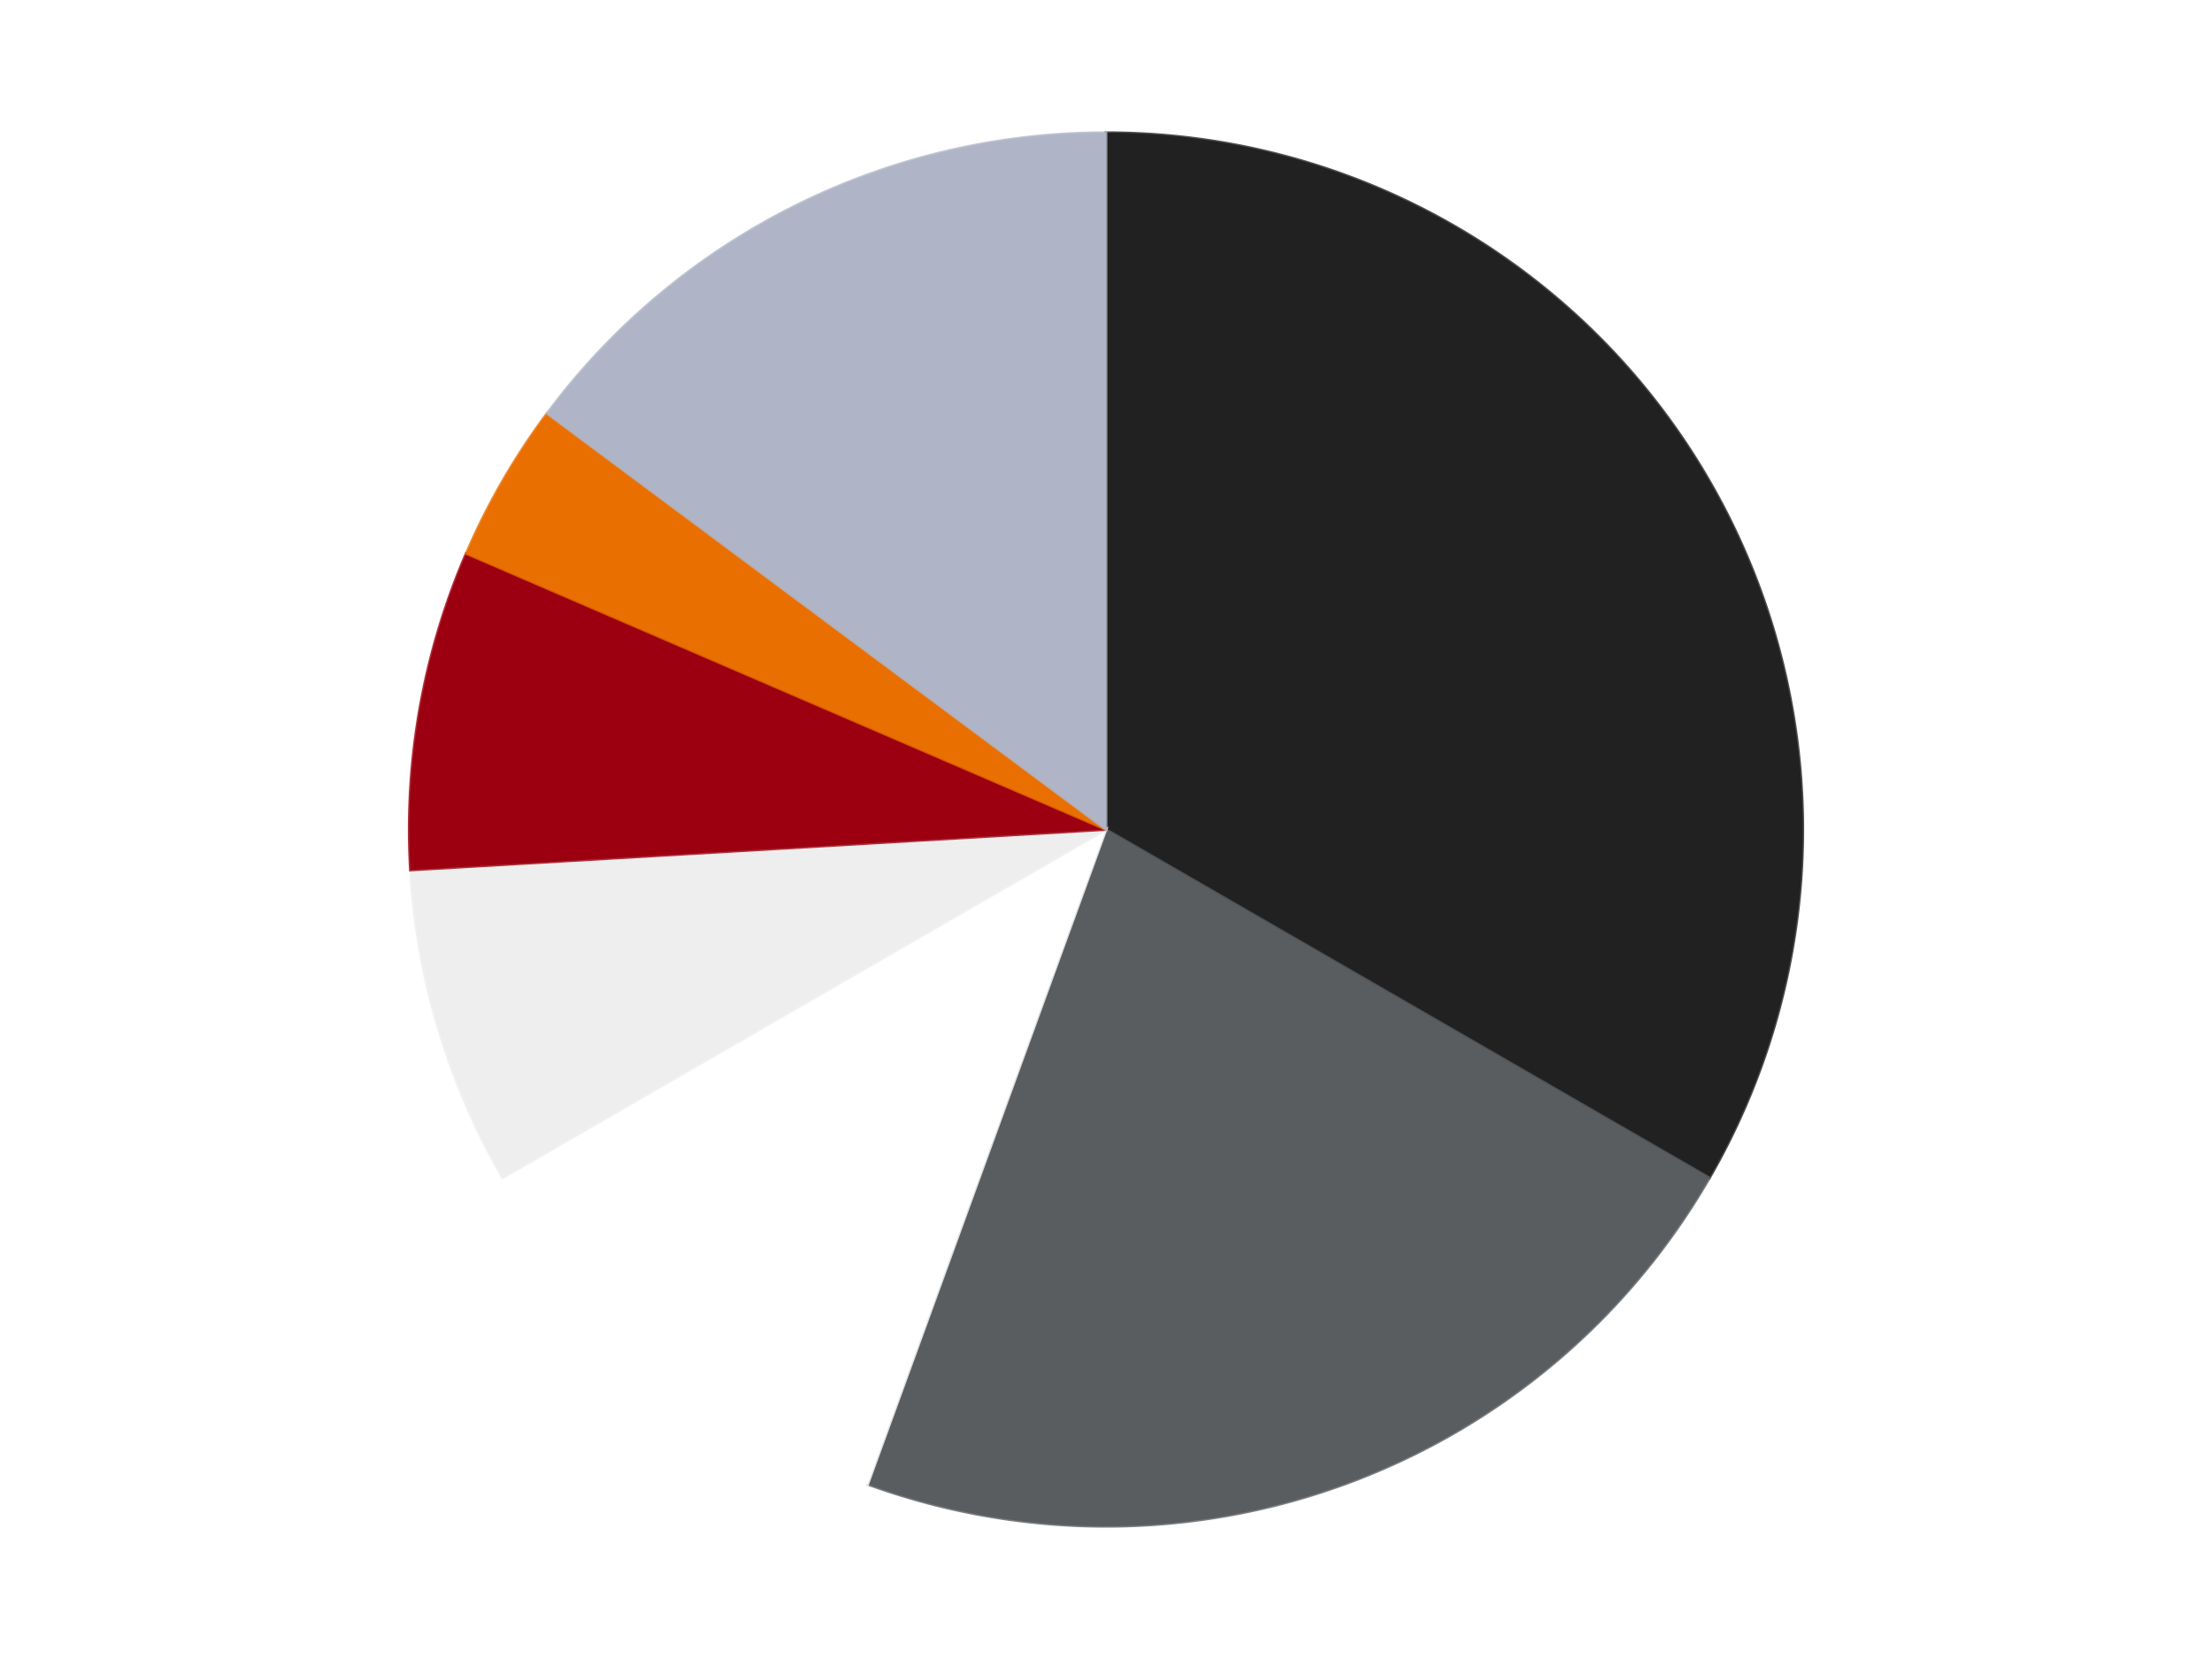
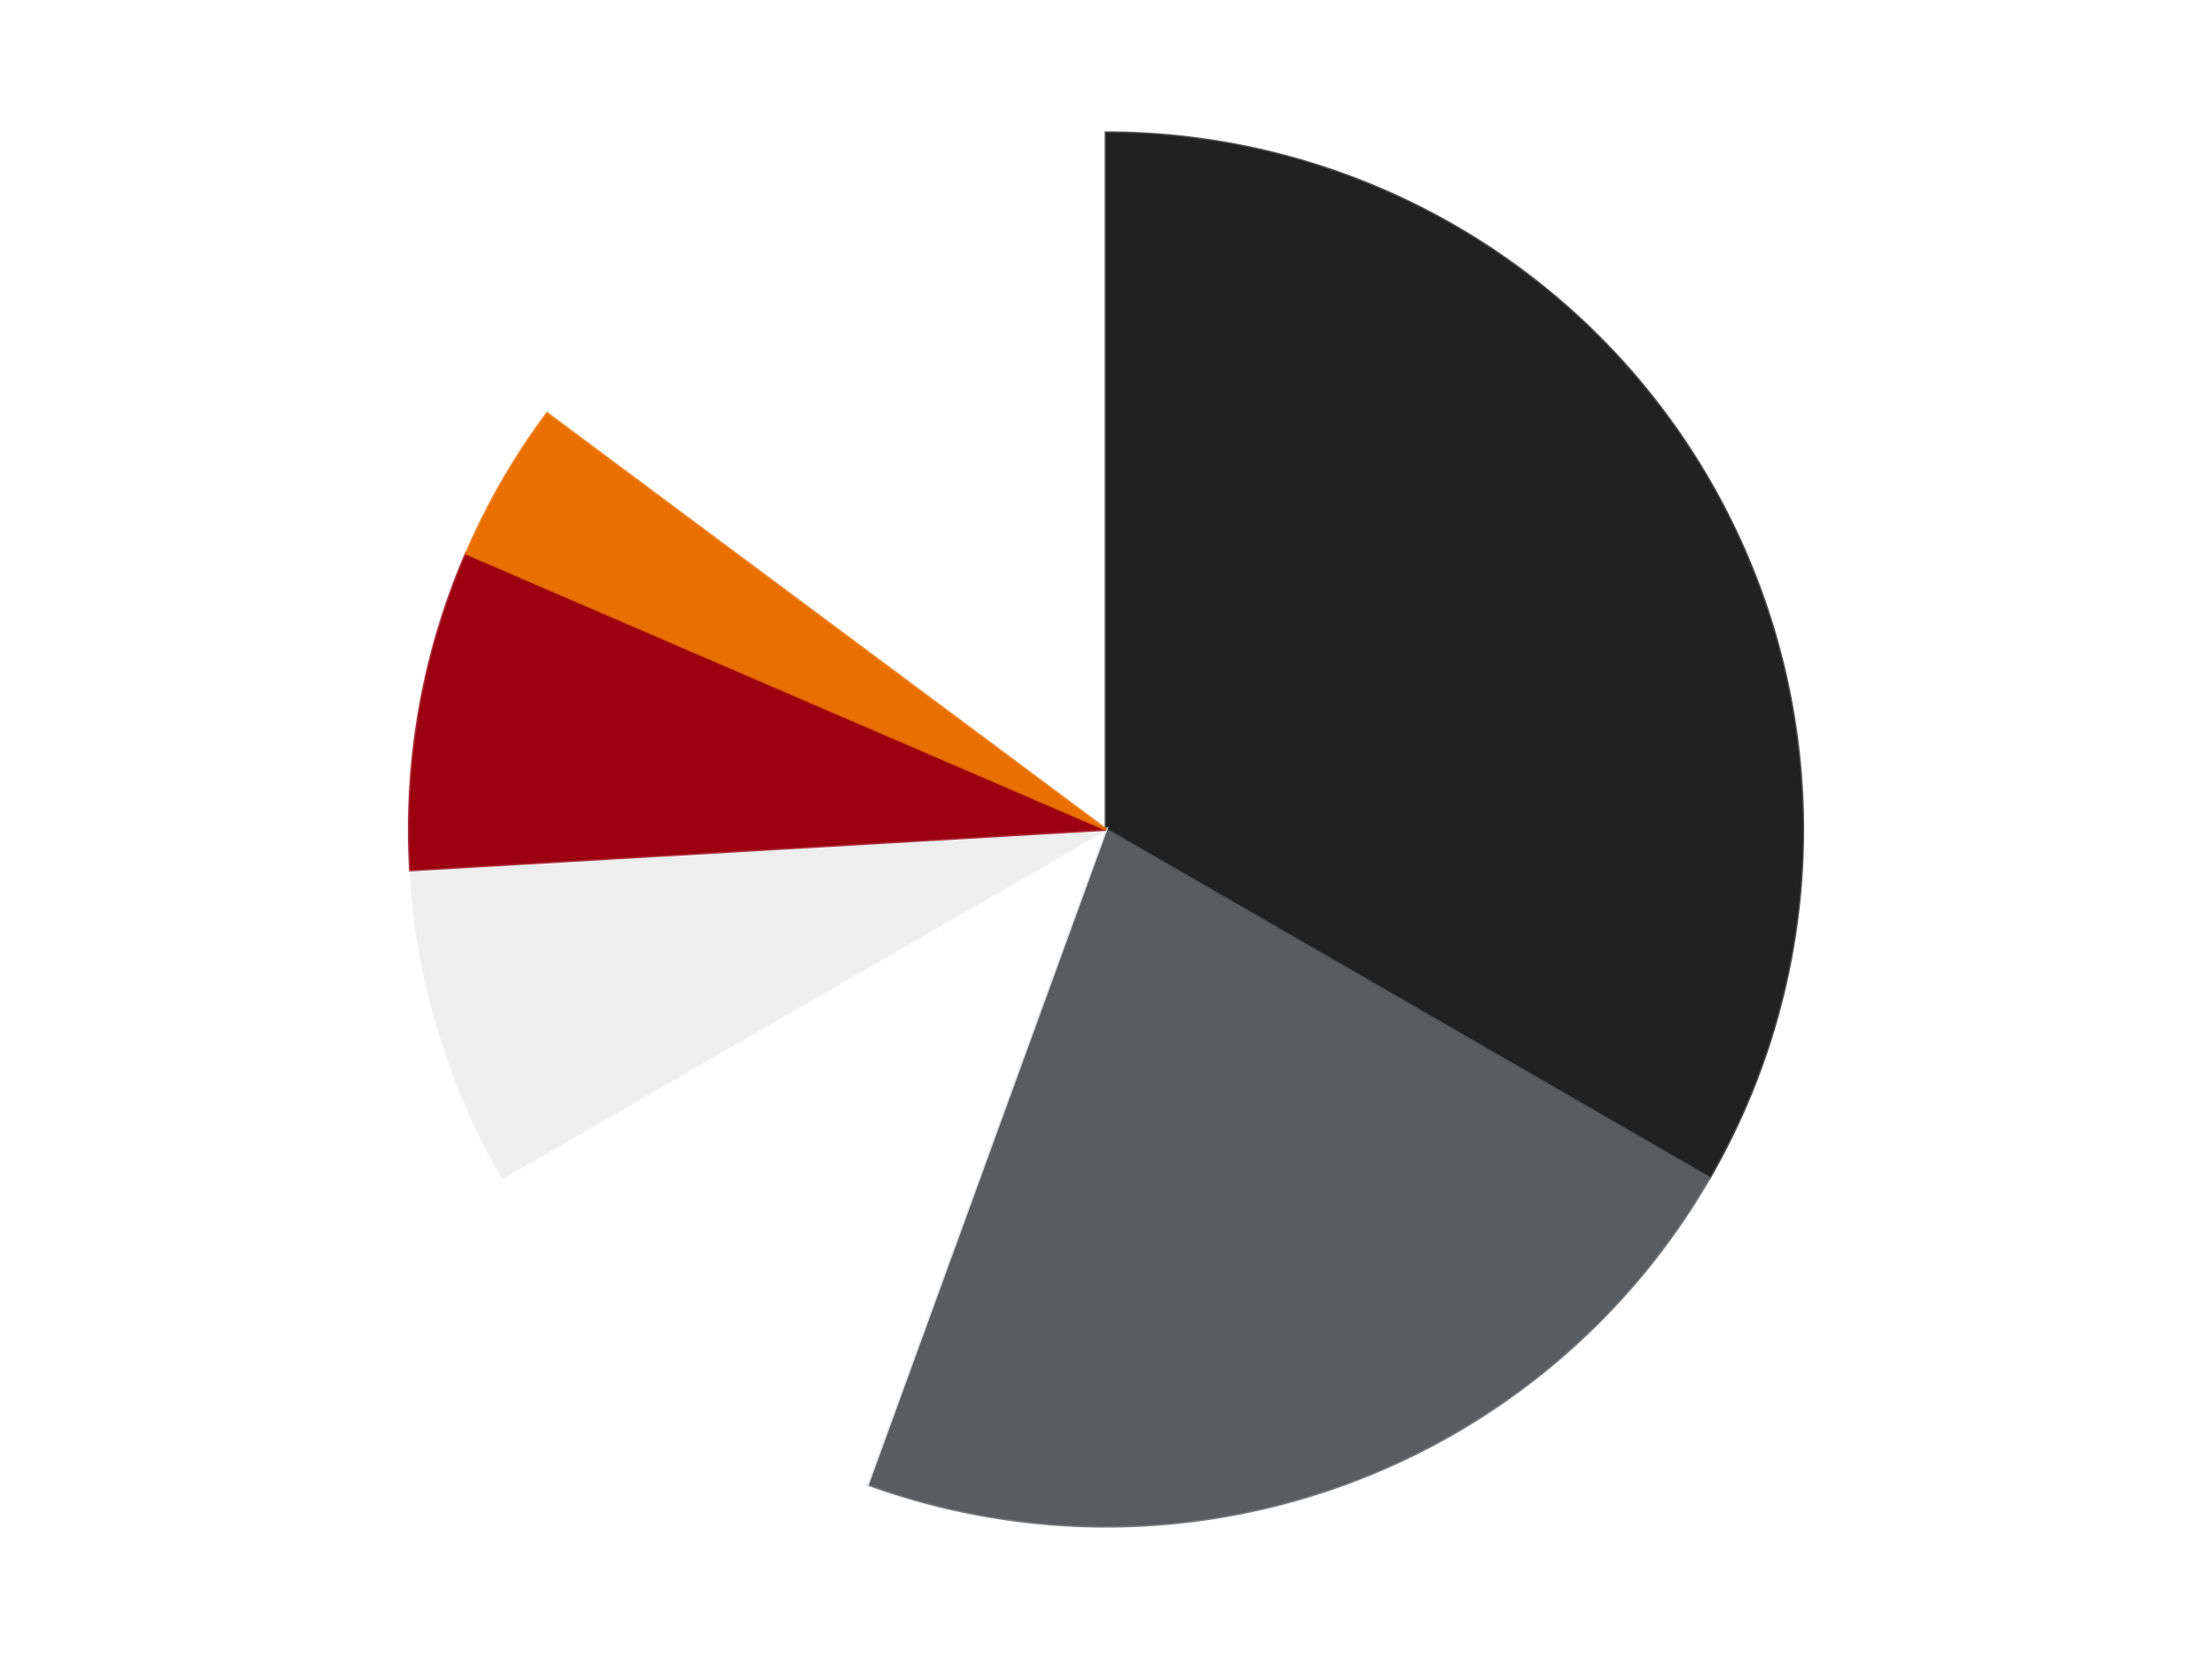
<svg xmlns="http://www.w3.org/2000/svg" xmlns:xlink="http://www.w3.org/1999/xlink" id="chart-1c35351b-d95d-4b9d-84a4-4630e73c5f37" class="pygal-chart" viewBox="0 0 800 600">
  <defs>
    <style type="text/css">#chart-1c35351b-d95d-4b9d-84a4-4630e73c5f37{-webkit-user-select:none;-webkit-font-smoothing:antialiased;font-family:Consolas,"Liberation Mono",Menlo,Courier,monospace}#chart-1c35351b-d95d-4b9d-84a4-4630e73c5f37 .title{font-family:Consolas,"Liberation Mono",Menlo,Courier,monospace;font-size:16px}#chart-1c35351b-d95d-4b9d-84a4-4630e73c5f37 .legends .legend text{font-family:Consolas,"Liberation Mono",Menlo,Courier,monospace;font-size:14px}#chart-1c35351b-d95d-4b9d-84a4-4630e73c5f37 .axis text{font-family:Consolas,"Liberation Mono",Menlo,Courier,monospace;font-size:10px}#chart-1c35351b-d95d-4b9d-84a4-4630e73c5f37 .axis text.major{font-family:Consolas,"Liberation Mono",Menlo,Courier,monospace;font-size:10px}#chart-1c35351b-d95d-4b9d-84a4-4630e73c5f37 .text-overlay text.value{font-family:Consolas,"Liberation Mono",Menlo,Courier,monospace;font-size:16px}#chart-1c35351b-d95d-4b9d-84a4-4630e73c5f37 .text-overlay text.label{font-family:Consolas,"Liberation Mono",Menlo,Courier,monospace;font-size:10px}#chart-1c35351b-d95d-4b9d-84a4-4630e73c5f37 .tooltip{font-family:Consolas,"Liberation Mono",Menlo,Courier,monospace;font-size:14px}#chart-1c35351b-d95d-4b9d-84a4-4630e73c5f37 text.no_data{font-family:Consolas,"Liberation Mono",Menlo,Courier,monospace;font-size:64px}
#chart-1c35351b-d95d-4b9d-84a4-4630e73c5f37{background-color:transparent}#chart-1c35351b-d95d-4b9d-84a4-4630e73c5f37 path,#chart-1c35351b-d95d-4b9d-84a4-4630e73c5f37 line,#chart-1c35351b-d95d-4b9d-84a4-4630e73c5f37 rect,#chart-1c35351b-d95d-4b9d-84a4-4630e73c5f37 circle{-webkit-transition:150ms;-moz-transition:150ms;transition:150ms}#chart-1c35351b-d95d-4b9d-84a4-4630e73c5f37 .graph &gt; .background{fill:transparent}#chart-1c35351b-d95d-4b9d-84a4-4630e73c5f37 .plot &gt; .background{fill:transparent}#chart-1c35351b-d95d-4b9d-84a4-4630e73c5f37 .graph{fill:rgba(0,0,0,.87)}#chart-1c35351b-d95d-4b9d-84a4-4630e73c5f37 text.no_data{fill:rgba(0,0,0,1)}#chart-1c35351b-d95d-4b9d-84a4-4630e73c5f37 .title{fill:rgba(0,0,0,1)}#chart-1c35351b-d95d-4b9d-84a4-4630e73c5f37 .legends .legend text{fill:rgba(0,0,0,.87)}#chart-1c35351b-d95d-4b9d-84a4-4630e73c5f37 .legends .legend:hover text{fill:rgba(0,0,0,1)}#chart-1c35351b-d95d-4b9d-84a4-4630e73c5f37 .axis .line{stroke:rgba(0,0,0,1)}#chart-1c35351b-d95d-4b9d-84a4-4630e73c5f37 .axis .guide.line{stroke:rgba(0,0,0,.54)}#chart-1c35351b-d95d-4b9d-84a4-4630e73c5f37 .axis .major.line{stroke:rgba(0,0,0,.87)}#chart-1c35351b-d95d-4b9d-84a4-4630e73c5f37 .axis text.major{fill:rgba(0,0,0,1)}#chart-1c35351b-d95d-4b9d-84a4-4630e73c5f37 .axis.y .guides:hover .guide.line,#chart-1c35351b-d95d-4b9d-84a4-4630e73c5f37 .line-graph .axis.x .guides:hover .guide.line,#chart-1c35351b-d95d-4b9d-84a4-4630e73c5f37 .stackedline-graph .axis.x .guides:hover .guide.line,#chart-1c35351b-d95d-4b9d-84a4-4630e73c5f37 .xy-graph .axis.x .guides:hover .guide.line{stroke:rgba(0,0,0,1)}#chart-1c35351b-d95d-4b9d-84a4-4630e73c5f37 .axis .guides:hover text{fill:rgba(0,0,0,1)}#chart-1c35351b-d95d-4b9d-84a4-4630e73c5f37 .reactive{fill-opacity:1.0;stroke-opacity:.8;stroke-width:1}#chart-1c35351b-d95d-4b9d-84a4-4630e73c5f37 .ci{stroke:rgba(0,0,0,.87)}#chart-1c35351b-d95d-4b9d-84a4-4630e73c5f37 .reactive.active,#chart-1c35351b-d95d-4b9d-84a4-4630e73c5f37 .active .reactive{fill-opacity:0.6;stroke-opacity:.9;stroke-width:4}#chart-1c35351b-d95d-4b9d-84a4-4630e73c5f37 .ci .reactive.active{stroke-width:1.5}#chart-1c35351b-d95d-4b9d-84a4-4630e73c5f37 .series text{fill:rgba(0,0,0,1)}#chart-1c35351b-d95d-4b9d-84a4-4630e73c5f37 .tooltip rect{fill:transparent;stroke:rgba(0,0,0,1);-webkit-transition:opacity 150ms;-moz-transition:opacity 150ms;transition:opacity 150ms}#chart-1c35351b-d95d-4b9d-84a4-4630e73c5f37 .tooltip .label{fill:rgba(0,0,0,.87)}#chart-1c35351b-d95d-4b9d-84a4-4630e73c5f37 .tooltip .label{fill:rgba(0,0,0,.87)}#chart-1c35351b-d95d-4b9d-84a4-4630e73c5f37 .tooltip .legend{font-size:.8em;fill:rgba(0,0,0,.54)}#chart-1c35351b-d95d-4b9d-84a4-4630e73c5f37 .tooltip .x_label{font-size:.6em;fill:rgba(0,0,0,1)}#chart-1c35351b-d95d-4b9d-84a4-4630e73c5f37 .tooltip .xlink{font-size:.5em;text-decoration:underline}#chart-1c35351b-d95d-4b9d-84a4-4630e73c5f37 .tooltip .value{font-size:1.5em}#chart-1c35351b-d95d-4b9d-84a4-4630e73c5f37 .bound{font-size:.5em}#chart-1c35351b-d95d-4b9d-84a4-4630e73c5f37 .max-value{font-size:.75em;fill:rgba(0,0,0,.54)}#chart-1c35351b-d95d-4b9d-84a4-4630e73c5f37 .map-element{fill:transparent;stroke:rgba(0,0,0,.54) !important}#chart-1c35351b-d95d-4b9d-84a4-4630e73c5f37 .map-element .reactive{fill-opacity:inherit;stroke-opacity:inherit}#chart-1c35351b-d95d-4b9d-84a4-4630e73c5f37 .color-0,#chart-1c35351b-d95d-4b9d-84a4-4630e73c5f37 .color-0 a:visited{stroke:#F44336;fill:#F44336}#chart-1c35351b-d95d-4b9d-84a4-4630e73c5f37 .color-1,#chart-1c35351b-d95d-4b9d-84a4-4630e73c5f37 .color-1 a:visited{stroke:#3F51B5;fill:#3F51B5}#chart-1c35351b-d95d-4b9d-84a4-4630e73c5f37 .color-2,#chart-1c35351b-d95d-4b9d-84a4-4630e73c5f37 .color-2 a:visited{stroke:#009688;fill:#009688}#chart-1c35351b-d95d-4b9d-84a4-4630e73c5f37 .color-3,#chart-1c35351b-d95d-4b9d-84a4-4630e73c5f37 .color-3 a:visited{stroke:#FFC107;fill:#FFC107}#chart-1c35351b-d95d-4b9d-84a4-4630e73c5f37 .color-4,#chart-1c35351b-d95d-4b9d-84a4-4630e73c5f37 .color-4 a:visited{stroke:#FF5722;fill:#FF5722}#chart-1c35351b-d95d-4b9d-84a4-4630e73c5f37 .color-5,#chart-1c35351b-d95d-4b9d-84a4-4630e73c5f37 .color-5 a:visited{stroke:#9C27B0;fill:#9C27B0}#chart-1c35351b-d95d-4b9d-84a4-4630e73c5f37 .color-6,#chart-1c35351b-d95d-4b9d-84a4-4630e73c5f37 .color-6 a:visited{stroke:#03A9F4;fill:#03A9F4}#chart-1c35351b-d95d-4b9d-84a4-4630e73c5f37 .text-overlay .color-0 text{fill:black}#chart-1c35351b-d95d-4b9d-84a4-4630e73c5f37 .text-overlay .color-1 text{fill:black}#chart-1c35351b-d95d-4b9d-84a4-4630e73c5f37 .text-overlay .color-2 text{fill:black}#chart-1c35351b-d95d-4b9d-84a4-4630e73c5f37 .text-overlay .color-3 text{fill:black}#chart-1c35351b-d95d-4b9d-84a4-4630e73c5f37 .text-overlay .color-4 text{fill:black}#chart-1c35351b-d95d-4b9d-84a4-4630e73c5f37 .text-overlay .color-5 text{fill:black}#chart-1c35351b-d95d-4b9d-84a4-4630e73c5f37 .text-overlay .color-6 text{fill:black}
#chart-1c35351b-d95d-4b9d-84a4-4630e73c5f37 text.no_data{text-anchor:middle}#chart-1c35351b-d95d-4b9d-84a4-4630e73c5f37 .guide.line{fill:none}#chart-1c35351b-d95d-4b9d-84a4-4630e73c5f37 .centered{text-anchor:middle}#chart-1c35351b-d95d-4b9d-84a4-4630e73c5f37 .title{text-anchor:middle}#chart-1c35351b-d95d-4b9d-84a4-4630e73c5f37 .legends .legend text{fill-opacity:1}#chart-1c35351b-d95d-4b9d-84a4-4630e73c5f37 .axis.x text{text-anchor:middle}#chart-1c35351b-d95d-4b9d-84a4-4630e73c5f37 .axis.x:not(.web) text[transform]{text-anchor:start}#chart-1c35351b-d95d-4b9d-84a4-4630e73c5f37 .axis.x:not(.web) text[transform].backwards{text-anchor:end}#chart-1c35351b-d95d-4b9d-84a4-4630e73c5f37 .axis.y text{text-anchor:end}#chart-1c35351b-d95d-4b9d-84a4-4630e73c5f37 .axis.y text[transform].backwards{text-anchor:start}#chart-1c35351b-d95d-4b9d-84a4-4630e73c5f37 .axis.y2 text{text-anchor:start}#chart-1c35351b-d95d-4b9d-84a4-4630e73c5f37 .axis.y2 text[transform].backwards{text-anchor:end}#chart-1c35351b-d95d-4b9d-84a4-4630e73c5f37 .axis .guide.line{stroke-dasharray:4,4;stroke:black}#chart-1c35351b-d95d-4b9d-84a4-4630e73c5f37 .axis .major.guide.line{stroke-dasharray:6,6;stroke:black}#chart-1c35351b-d95d-4b9d-84a4-4630e73c5f37 .horizontal .axis.y .guide.line,#chart-1c35351b-d95d-4b9d-84a4-4630e73c5f37 .horizontal .axis.y2 .guide.line,#chart-1c35351b-d95d-4b9d-84a4-4630e73c5f37 .vertical .axis.x .guide.line{opacity:0}#chart-1c35351b-d95d-4b9d-84a4-4630e73c5f37 .horizontal .axis.always_show .guide.line,#chart-1c35351b-d95d-4b9d-84a4-4630e73c5f37 .vertical .axis.always_show .guide.line{opacity:1 !important}#chart-1c35351b-d95d-4b9d-84a4-4630e73c5f37 .axis.y .guides:hover .guide.line,#chart-1c35351b-d95d-4b9d-84a4-4630e73c5f37 .axis.y2 .guides:hover .guide.line,#chart-1c35351b-d95d-4b9d-84a4-4630e73c5f37 .axis.x .guides:hover .guide.line{opacity:1}#chart-1c35351b-d95d-4b9d-84a4-4630e73c5f37 .axis .guides:hover text{opacity:1}#chart-1c35351b-d95d-4b9d-84a4-4630e73c5f37 .nofill{fill:none}#chart-1c35351b-d95d-4b9d-84a4-4630e73c5f37 .subtle-fill{fill-opacity:.2}#chart-1c35351b-d95d-4b9d-84a4-4630e73c5f37 .dot{stroke-width:1px;fill-opacity:1;stroke-opacity:1}#chart-1c35351b-d95d-4b9d-84a4-4630e73c5f37 .dot.active{stroke-width:5px}#chart-1c35351b-d95d-4b9d-84a4-4630e73c5f37 .dot.negative{fill:transparent}#chart-1c35351b-d95d-4b9d-84a4-4630e73c5f37 text,#chart-1c35351b-d95d-4b9d-84a4-4630e73c5f37 tspan{stroke:none !important}#chart-1c35351b-d95d-4b9d-84a4-4630e73c5f37 .series text.active{opacity:1}#chart-1c35351b-d95d-4b9d-84a4-4630e73c5f37 .tooltip rect{fill-opacity:.95;stroke-width:.5}#chart-1c35351b-d95d-4b9d-84a4-4630e73c5f37 .tooltip text{fill-opacity:1}#chart-1c35351b-d95d-4b9d-84a4-4630e73c5f37 .showable{visibility:hidden}#chart-1c35351b-d95d-4b9d-84a4-4630e73c5f37 .showable.shown{visibility:visible}#chart-1c35351b-d95d-4b9d-84a4-4630e73c5f37 .gauge-background{fill:rgba(229,229,229,1);stroke:none}#chart-1c35351b-d95d-4b9d-84a4-4630e73c5f37 .bg-lines{stroke:transparent;stroke-width:2px}</style>
    <script type="text/javascript">window.pygal = window.pygal || {};window.pygal.config = window.pygal.config || {};window.pygal.config['1c35351b-d95d-4b9d-84a4-4630e73c5f37'] = {"allow_interruptions": false, "box_mode": "extremes", "classes": ["pygal-chart"], "css": ["file://style.css", "file://graph.css"], "defs": [], "disable_xml_declaration": false, "dots_size": 2.5, "dynamic_print_values": false, "explicit_size": false, "fill": false, "force_uri_protocol": "https", "formatter": null, "half_pie": false, "height": 600, "include_x_axis": false, "inner_radius": 0, "interpolate": null, "interpolation_parameters": {}, "interpolation_precision": 250, "inverse_y_axis": false, "js": ["//kozea.github.io/pygal.js/2.0.x/pygal-tooltips.min.js"], "legend_at_bottom": false, "legend_at_bottom_columns": null, "legend_box_size": 12, "logarithmic": false, "margin": 20, "margin_bottom": null, "margin_left": null, "margin_right": null, "margin_top": null, "max_scale": 16, "min_scale": 4, "missing_value_fill_truncation": "x", "no_data_text": "No data", "no_prefix": false, "order_min": null, "pretty_print": false, "print_labels": false, "print_values": false, "print_values_position": "center", "print_zeroes": true, "range": null, "rounded_bars": null, "secondary_range": null, "show_dots": true, "show_legend": false, "show_minor_x_labels": true, "show_minor_y_labels": true, "show_only_major_dots": false, "show_x_guides": false, "show_x_labels": true, "show_y_guides": true, "show_y_labels": true, "spacing": 10, "stack_from_top": false, "strict": false, "stroke": true, "stroke_style": null, "style": {"background": "transparent", "ci_colors": [], "colors": ["#F44336", "#3F51B5", "#009688", "#FFC107", "#FF5722", "#9C27B0", "#03A9F4", "#8BC34A", "#FF9800", "#E91E63", "#2196F3", "#4CAF50", "#FFEB3B", "#673AB7", "#00BCD4", "#CDDC39", "#9E9E9E", "#607D8B"], "dot_opacity": "1", "font_family": "Consolas, \"Liberation Mono\", Menlo, Courier, monospace", "foreground": "rgba(0, 0, 0, .87)", "foreground_strong": "rgba(0, 0, 0, 1)", "foreground_subtle": "rgba(0, 0, 0, .54)", "guide_stroke_color": "black", "guide_stroke_dasharray": "4,4", "label_font_family": "Consolas, \"Liberation Mono\", Menlo, Courier, monospace", "label_font_size": 10, "legend_font_family": "Consolas, \"Liberation Mono\", Menlo, Courier, monospace", "legend_font_size": 14, "major_guide_stroke_color": "black", "major_guide_stroke_dasharray": "6,6", "major_label_font_family": "Consolas, \"Liberation Mono\", Menlo, Courier, monospace", "major_label_font_size": 10, "no_data_font_family": "Consolas, \"Liberation Mono\", Menlo, Courier, monospace", "no_data_font_size": 64, "opacity": "1.0", "opacity_hover": "0.6", "plot_background": "transparent", "stroke_opacity": ".8", "stroke_opacity_hover": ".9", "stroke_width": "1", "stroke_width_hover": "4", "title_font_family": "Consolas, \"Liberation Mono\", Menlo, Courier, monospace", "title_font_size": 16, "tooltip_font_family": "Consolas, \"Liberation Mono\", Menlo, Courier, monospace", "tooltip_font_size": 14, "transition": "150ms", "value_background": "rgba(229, 229, 229, 1)", "value_colors": [], "value_font_family": "Consolas, \"Liberation Mono\", Menlo, Courier, monospace", "value_font_size": 16, "value_label_font_family": "Consolas, \"Liberation Mono\", Menlo, Courier, monospace", "value_label_font_size": 10}, "title": null, "tooltip_border_radius": 0, "tooltip_fancy_mode": true, "truncate_label": null, "truncate_legend": null, "width": 800, "x_label_rotation": 0, "x_labels": null, "x_labels_major": null, "x_labels_major_count": null, "x_labels_major_every": null, "x_title": null, "xrange": null, "y_label_rotation": 0, "y_labels": null, "y_labels_major": null, "y_labels_major_count": null, "y_labels_major_every": null, "y_title": null, "zero": 0, "legends": ["Black", "Dark Bluish Gray", "White", "Trans-Clear", "Trans-Red", "Trans-Orange", "Light Bluish Gray"]}</script>
    <script type="text/javascript" xlink:href="https://kozea.github.io/pygal.js/2.0.x/pygal-tooltips.min.js" />
  </defs>
  <title>Pygal</title>
  <g class="graph pie-graph vertical">
    <rect x="0" y="0" width="800" height="600" class="background" />
    <g transform="translate(20, 20)" class="plot">
      <rect x="0" y="0" width="760" height="560" class="background" />
      <g class="series serie-0 color-0">
        <g class="slices">
          <g class="slice" style="fill: #212121; stroke: #212121">
            <path d="M380 28 A252 252 0 0 1 598.238 406 L380 280 A0 0 0 0 0 380 280 z" class="slice reactive tooltip-trigger" />
            <desc class="value">9</desc>
            <desc class="x centered">489.1192008768393</desc>
            <desc class="y centered">217.0</desc>
          </g>
        </g>
      </g>
      <g class="series serie-1 color-1">
        <g class="slices">
          <g class="slice" style="fill: #595D60; stroke: #595D60">
            <path d="M598.238 406 A252 252 0 0 1 293.811 516.803 L380 280 A0 0 0 0 0 380 280 z" class="slice reactive tooltip-trigger" />
            <desc class="value">6</desc>
            <desc class="x centered">423.0945380590343</desc>
            <desc class="y centered">398.40127021902447</desc>
          </g>
        </g>
      </g>
      <g class="series serie-2 color-2">
        <g class="slices">
          <g class="slice" style="fill: #FFFFFF; stroke: #FFFFFF">
            <path d="M293.811 516.803 A252 252 0 0 1 161.762 406 L380 280 A0 0 0 0 0 380 280 z" class="slice reactive tooltip-trigger" />
            <desc class="value">3</desc>
            <desc class="x centered">299.0087611794961</desc>
            <desc class="y centered">376.5215998329913</desc>
          </g>
        </g>
      </g>
      <g class="series serie-3 color-3">
        <g class="slices">
          <g class="slice" style="fill: #EEEEEE; stroke: #EEEEEE">
            <path d="M161.762 406 A252 252 0 0 1 128.426 294.652 L380 280 A0 0 0 0 0 380 280 z" class="slice reactive tooltip-trigger" />
            <desc class="value">2</desc>
            <desc class="x centered">259.29332144824843</desc>
            <desc class="y centered">316.13720732159743</desc>
          </g>
        </g>
      </g>
      <g class="series serie-4 color-4">
        <g class="slices">
          <g class="slice" style="fill: #9C0010; stroke: #9C0010">
            <path d="M128.426 294.652 A252 252 0 0 1 148.61 180.188 L380 280 A0 0 0 0 0 380 280 z" class="slice reactive tooltip-trigger" />
            <desc class="value">2</desc>
            <desc class="x centered">255.91422312046177</desc>
            <desc class="y centered">258.1203296139668</desc>
          </g>
        </g>
      </g>
      <g class="series serie-5 color-5">
        <g class="slices">
          <g class="slice" style="fill: #E96F01; stroke: #E96F01">
            <path d="M148.61 180.188 A252 252 0 0 1 177.865 129.516 L380 280 A0 0 0 0 0 380 280 z" class="slice reactive tooltip-trigger" />
            <desc class="value">1</desc>
            <desc class="x centered">270.88079912316067</desc>
            <desc class="y centered">217.00000000000009</desc>
          </g>
        </g>
      </g>
      <g class="series serie-6 color-6">
        <g class="slices">
          <g class="slice" style="fill: #AFB5C7; stroke: #AFB5C7">
-             <path d="M177.865 129.516 A252 252 0 0 1 380 28 L380 280 A0 0 0 0 0 380 280 z" class="slice reactive tooltip-trigger" />
            <desc class="value">4</desc>
            <desc class="x centered">323.4513032947417</desc>
            <desc class="y centered">167.40228731925006</desc>
          </g>
        </g>
      </g>
    </g>
    <g class="titles" />
    <g transform="translate(20, 20)" class="plot overlay">
      <g class="series serie-0 color-0" />
      <g class="series serie-1 color-1" />
      <g class="series serie-2 color-2" />
      <g class="series serie-3 color-3" />
      <g class="series serie-4 color-4" />
      <g class="series serie-5 color-5" />
      <g class="series serie-6 color-6" />
    </g>
    <g transform="translate(20, 20)" class="plot text-overlay">
      <g class="series serie-0 color-0" />
      <g class="series serie-1 color-1" />
      <g class="series serie-2 color-2" />
      <g class="series serie-3 color-3" />
      <g class="series serie-4 color-4" />
      <g class="series serie-5 color-5" />
      <g class="series serie-6 color-6" />
    </g>
    <g transform="translate(20, 20)" class="plot tooltip-overlay">
      <g transform="translate(0 0)" style="opacity: 0" class="tooltip">
        <rect rx="0" ry="0" width="0" height="0" class="tooltip-box" />
        <g class="text" />
      </g>
    </g>
  </g>
</svg>